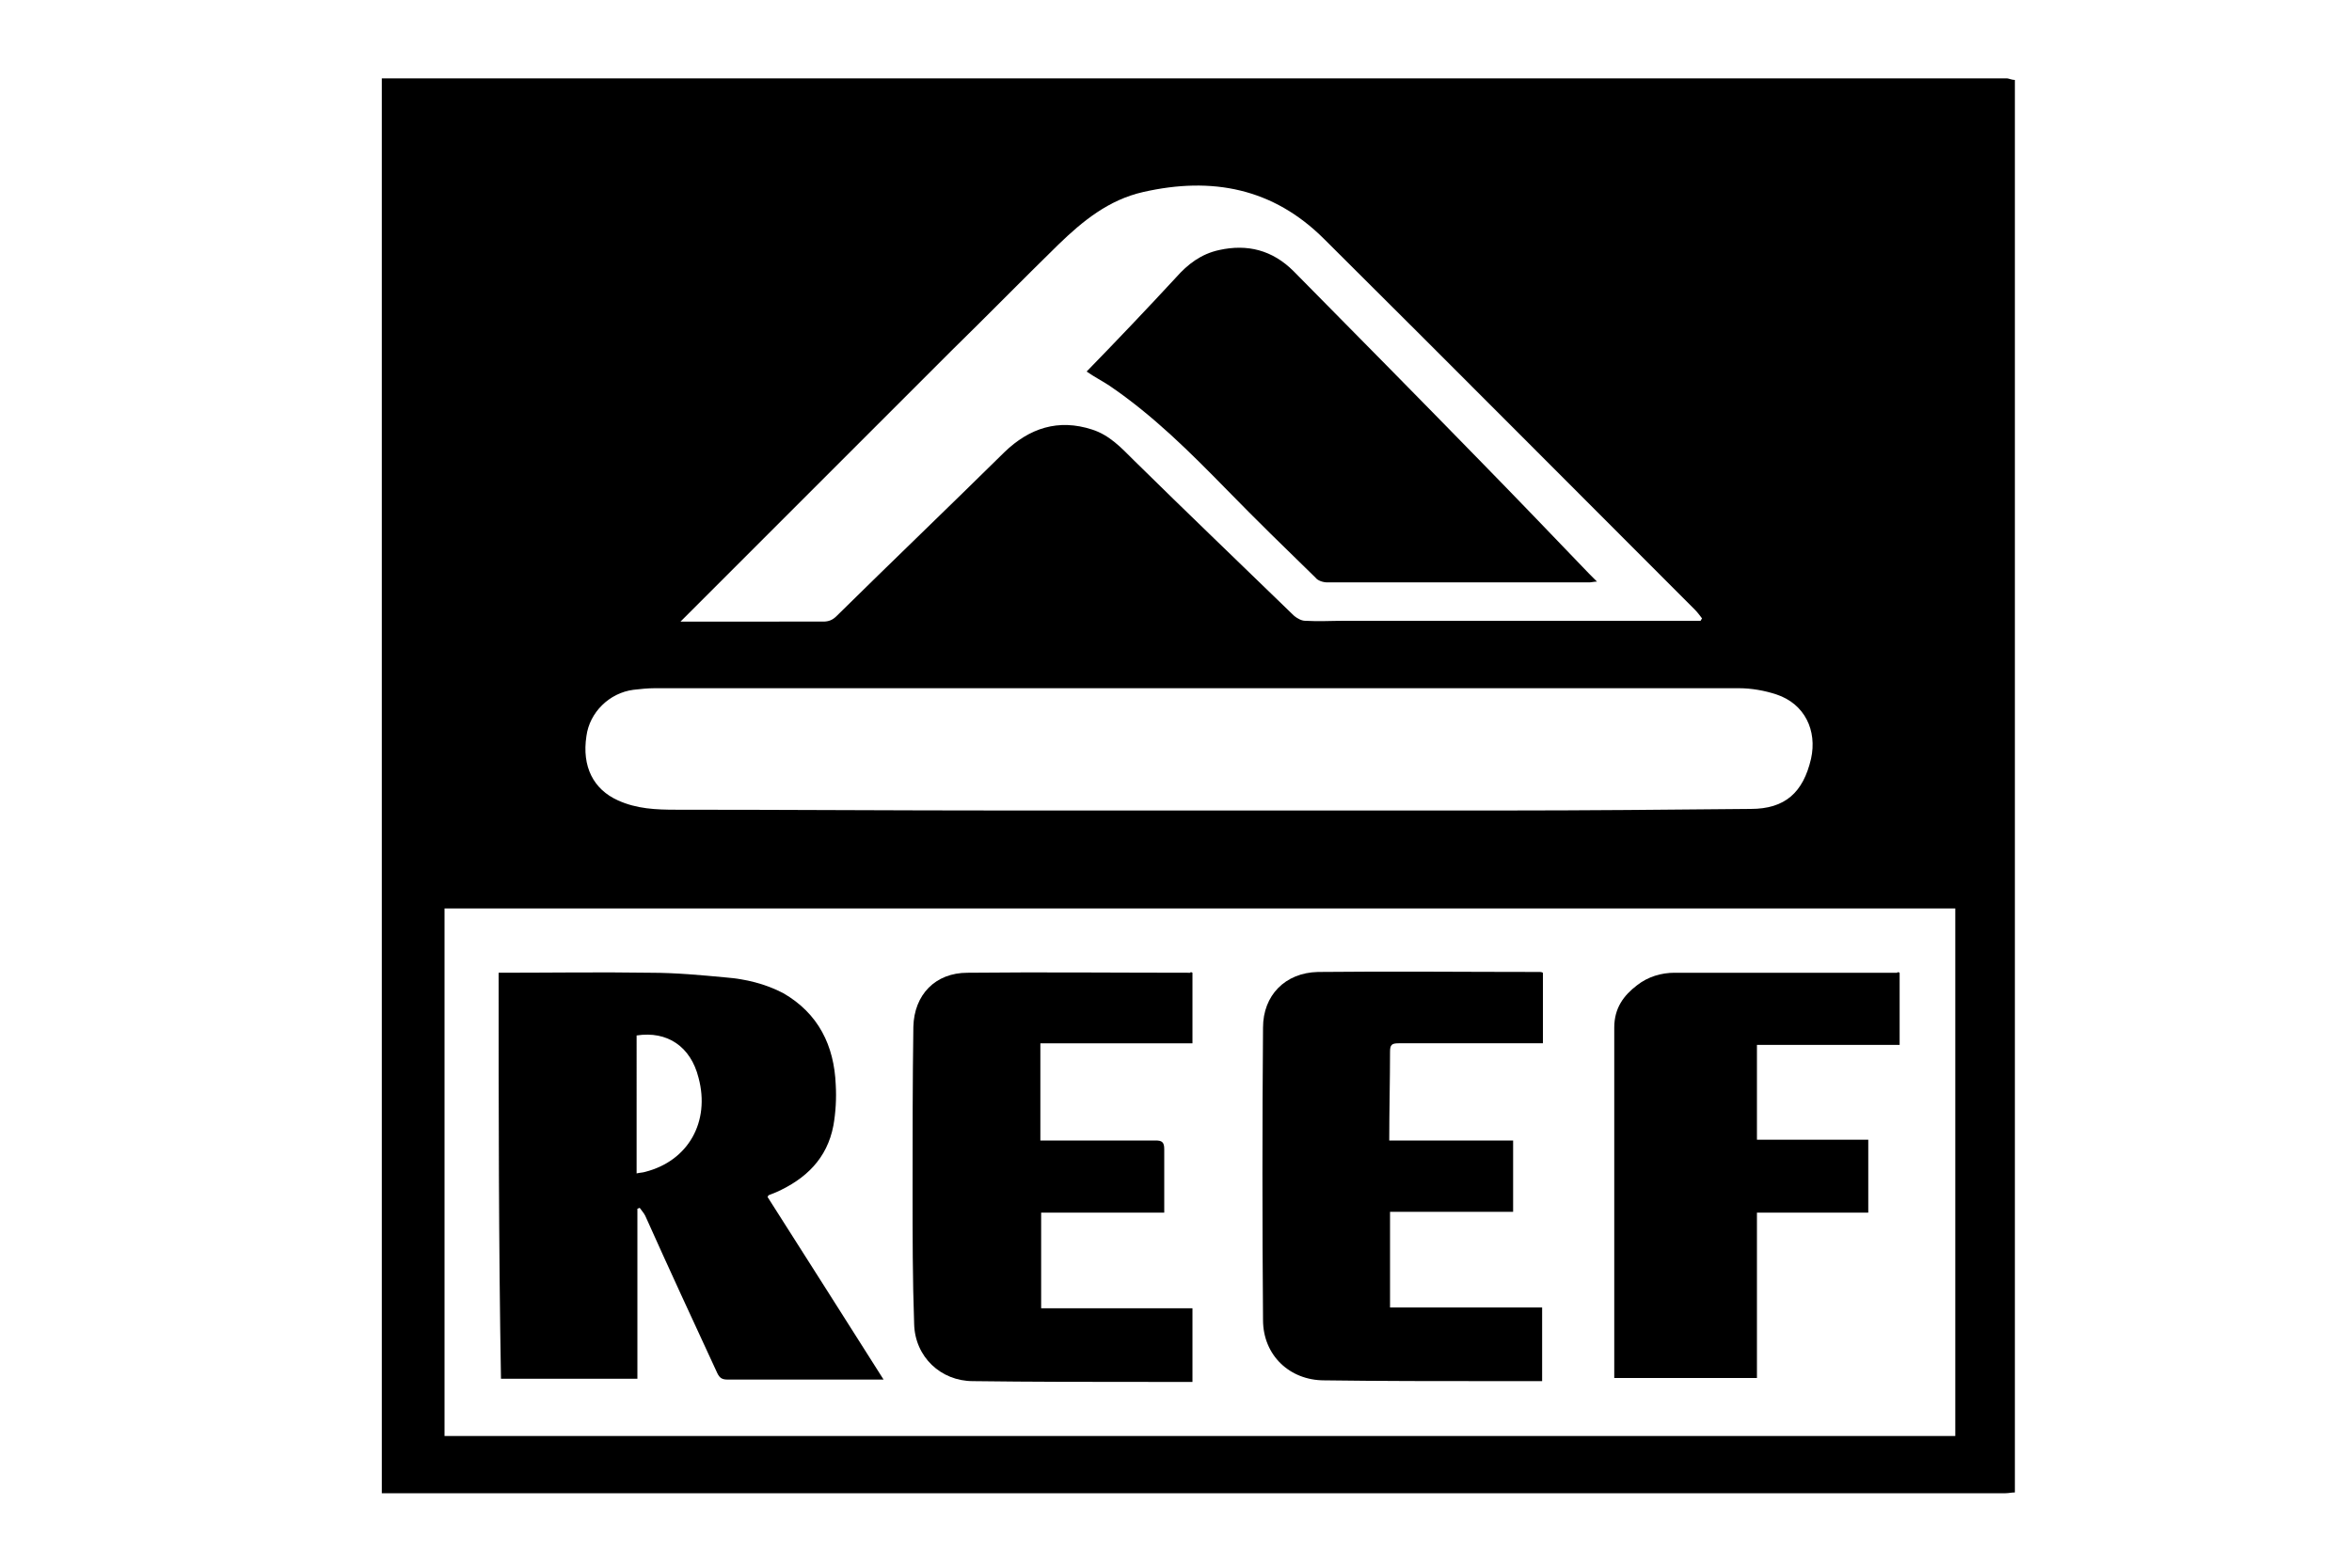
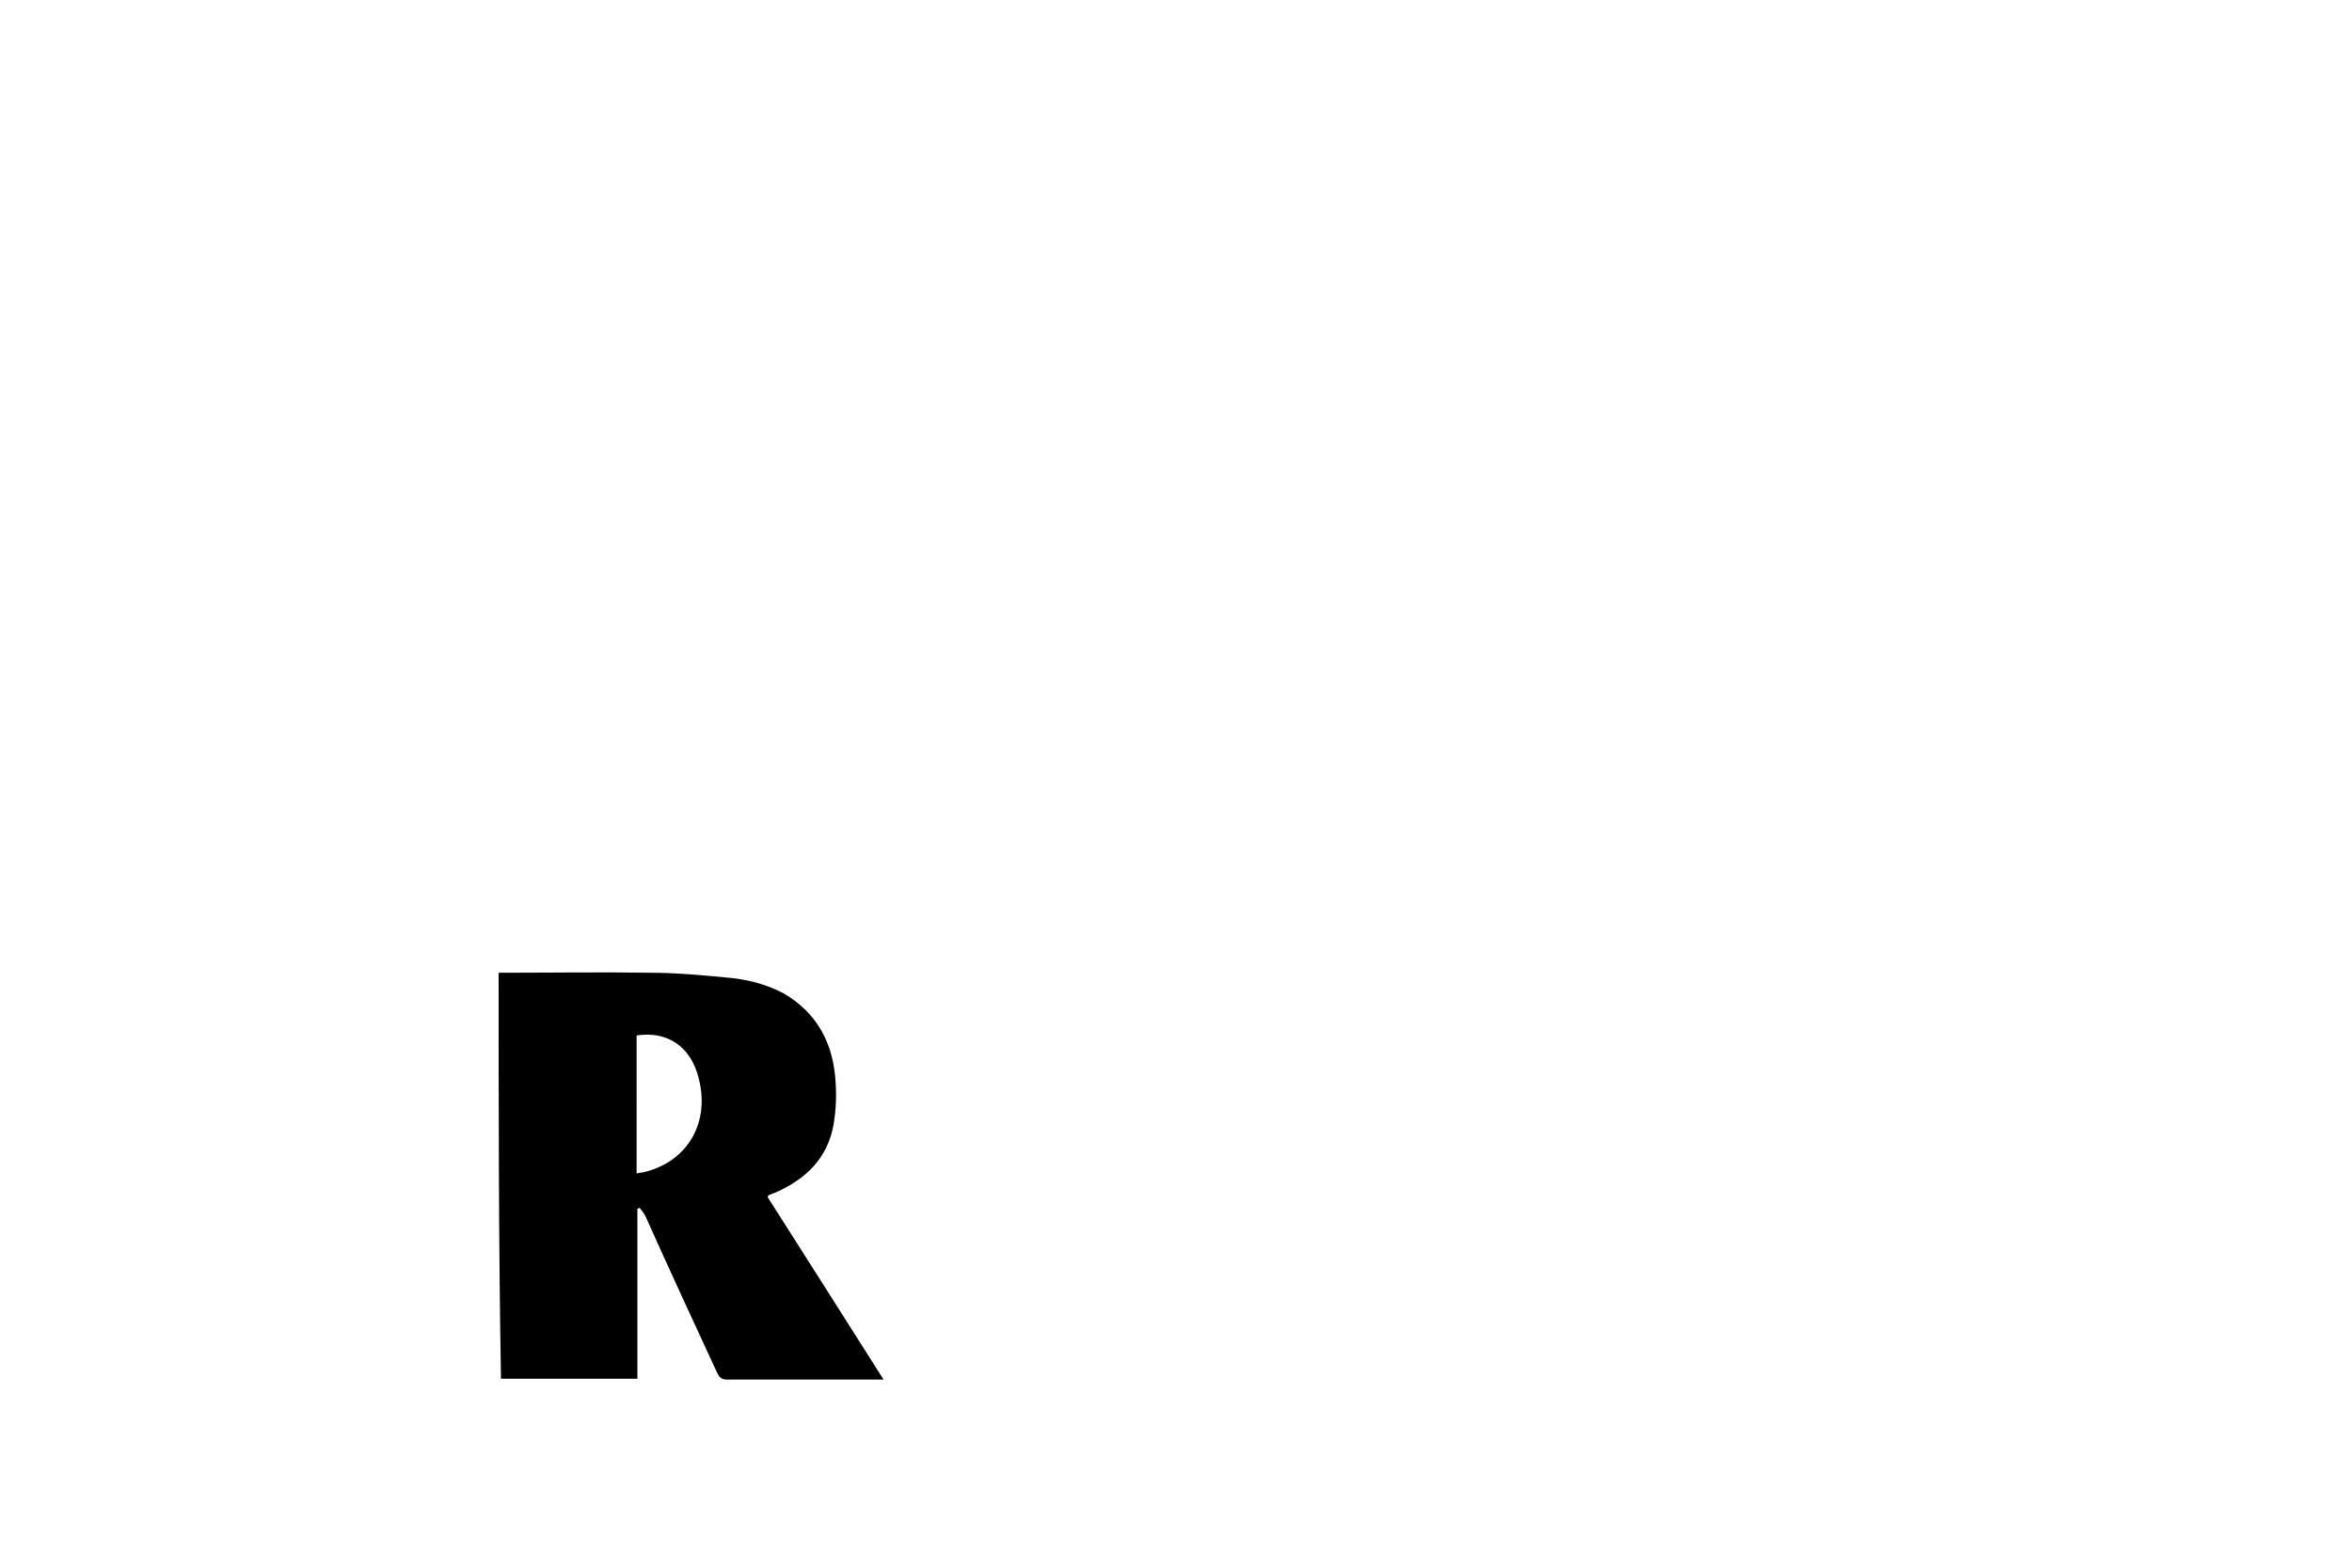
<svg xmlns="http://www.w3.org/2000/svg" version="1.1" id="Calque_1" x="0px" y="0px" viewBox="0 0 300 200" style="enable-background:new 0 0 300 200;" xml:space="preserve">
  <g>
-     <path d="M257,10.2v180.2c-0.4,0-0.8,0.1-1.2,0.1c-68.6,0-137.3,0-205.9,0c-0.4,0-0.8,0-1.2,0c0-60.2,0-120.3,0-180.5h1.2H256   C256.2,10,256.6,10.2,257,10.2z M249.4,115.9c-64.3,0-128.5,0-192.7,0v67.3h192.7C249.4,160.7,249.4,138.3,249.4,115.9L249.4,115.9   z M152.5,87.8c-23,0-46,0-69,0c-0.9,0-1.8,0.1-2.7,0.2c-3.1,0.4-5.6,2.9-6,5.9c-0.6,3.9,0.9,6.8,4,8.2c2.4,1.1,4.9,1.2,7.4,1.2   c14,0,28,0.1,42,0.1h63.5c10.5,0,21.1-0.1,31.6-0.2c4.4,0,6.7-2.1,7.7-6.4c0.8-3.6-0.8-7-4.4-8.2c-1.5-0.5-3.2-0.8-4.8-0.8   C198.7,87.8,175.6,87.8,152.5,87.8L152.5,87.8z M216.9,79.2c0.1-0.1,0.1-0.2,0.2-0.3c-0.3-0.4-0.6-0.8-0.9-1.1   c-15.8-15.8-31.5-31.6-47.3-47.3c-6.5-6.5-14.3-8-23.1-6c-4.4,1-7.7,3.7-10.8,6.7c-4.6,4.5-9.1,9.1-13.7,13.6   C110.2,55.9,99,67.1,87.9,78.2c-0.3,0.3-0.6,0.6-1.1,1.1h1.4H105c0.7,0,1.2-0.2,1.7-0.7c7.1-7,14.3-13.9,21.4-20.9   c3.2-3.1,6.9-4.3,11.2-2.9c2.2,0.7,3.7,2.3,5.3,3.9c6.8,6.7,13.7,13.3,20.5,19.9c0.4,0.3,0.9,0.6,1.4,0.6c1.7,0.1,3.3,0,5,0h44.2   H216.9z" />
    <path d="M63.6,124.1c6.5,0,13-0.1,19.4,0c3.2,0,6.4,0.3,9.6,0.6c2.5,0.2,5,0.8,7.3,2c4.5,2.6,6.5,6.7,6.7,11.7   c0.1,1.7,0,3.5-0.3,5.2c-0.8,4.2-3.5,6.8-7.3,8.5c-0.3,0.1-0.7,0.3-1,0.4c0,0,0,0.1-0.1,0.2c4.9,7.7,9.8,15.4,14.8,23.3   c-0.4,0-0.7,0-0.9,0c-6.3,0-12.7,0-19,0c-0.7,0-1-0.2-1.3-0.8c-3.1-6.7-6.2-13.4-9.2-20.1c-0.2-0.4-0.5-0.7-0.7-1   c-0.1,0-0.2,0.1-0.3,0.1v21.7c-5.9,0-11.6,0-17.4,0C63.6,158.6,63.6,141.4,63.6,124.1L63.6,124.1z M81.2,149.7   c0.4-0.1,0.8-0.1,1.1-0.2c5.5-1.4,8.3-6.4,6.8-12c-1-4-4-6-7.9-5.4L81.2,149.7z" />
-     <path d="M152.1,124.1v9c-6.5,0-12.9,0-19.4,0v12.4h1.2h13.5c0.8,0,1.1,0.2,1.1,1.1v8.1c-5.3,0-10.4,0-15.7,0v12.2h19.3v9.4   c-1.8,0-3.7,0-5.5,0c-7.5,0-15,0-22.5-0.1c-4.1,0-7.4-3.1-7.5-7.3c-0.2-5.6-0.2-11.3-0.2-16.9c0-7,0-14,0.1-21   c0.1-4.1,2.8-6.9,6.9-6.9c9.5-0.1,18.9,0,28.4,0C151.9,124,151.9,124,152.1,124.1L152.1,124.1z" />
-     <path d="M177.2,145.5H193v9.1c-5.2,0-10.4,0-15.7,0v12.2h19.4v9.4c-2.1,0-4.1,0-6.1,0c-7.2,0-14.5,0-21.7-0.1   c-4.4,0-7.8-3.2-7.8-7.7c-0.1-12.4-0.1-24.9,0-37.3c0-4.1,2.8-7,7-7.1c9.4-0.1,18.8,0,28.3,0c0.1,0,0.2,0,0.4,0.1v9   c-0.4,0-0.8,0-1.2,0c-5.7,0-11.5,0-17.2,0c-0.9,0-1.1,0.2-1.1,1.1C177.3,137.8,177.2,141.6,177.2,145.5z" />
-     <path d="M242.3,124.1v9.2c-6.1,0-12.1,0-18.2,0v12.1h14.2v9.3c-4.7,0-9.4,0-14.2,0v21.1c-6.1,0-12.1,0-18.2,0c0-0.5,0-1,0-1.4   c0-14.4,0-28.9,0-43.3c0-2.5,1.2-4.1,2.9-5.4c1.4-1.1,3.1-1.6,4.8-1.6H242C242,124,242.1,124,242.3,124.1L242.3,124.1z" />
-     <path d="M138.6,47.4c3.9-4,7.7-8,11.4-12c1.5-1.7,3.2-3,5.5-3.5c3.6-0.8,6.8,0,9.5,2.7c7.9,8,15.8,16,23.6,24   c4.7,4.8,9.4,9.7,14.1,14.6c0.3,0.3,0.6,0.6,1,1c-0.4,0-0.7,0.1-1,0.1c-11.1,0-22.3,0-33.4,0c-0.5,0-1.2-0.2-1.5-0.6   c-3.8-3.7-7.6-7.4-11.3-11.2c-4.7-4.8-9.4-9.5-15-13.3C140.6,48.6,139.6,48.1,138.6,47.4z" />
  </g>
</svg>